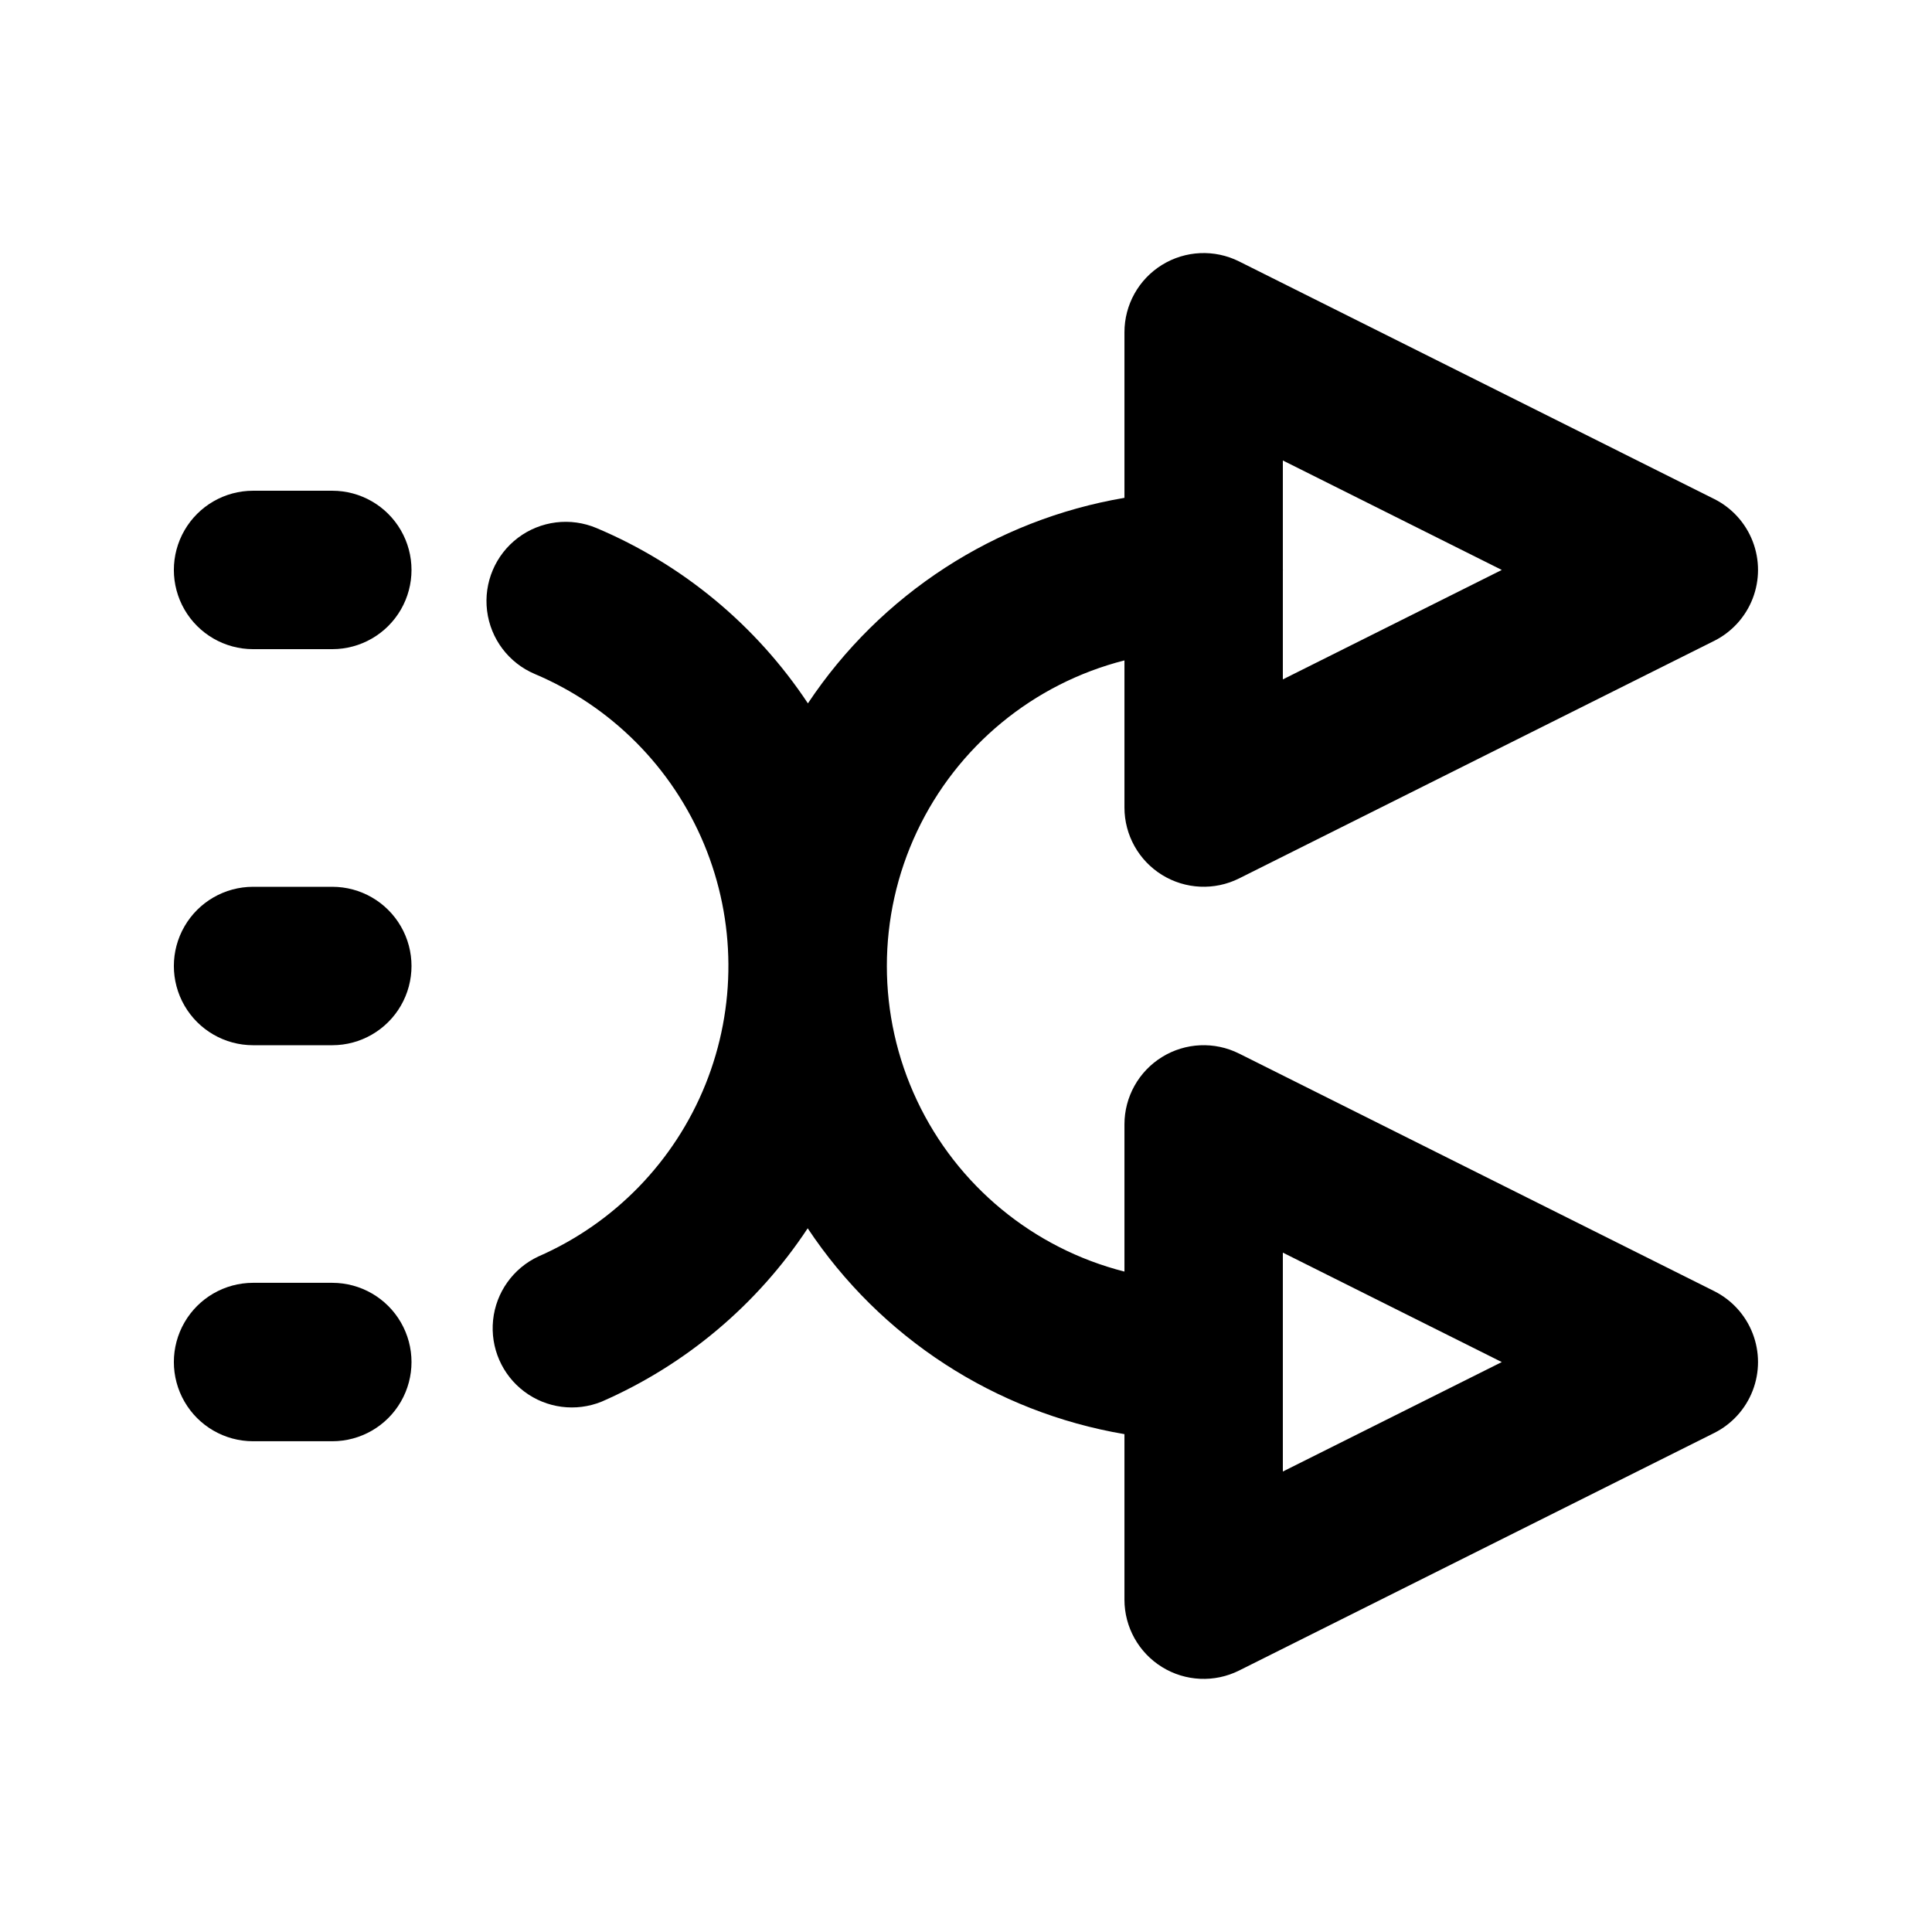
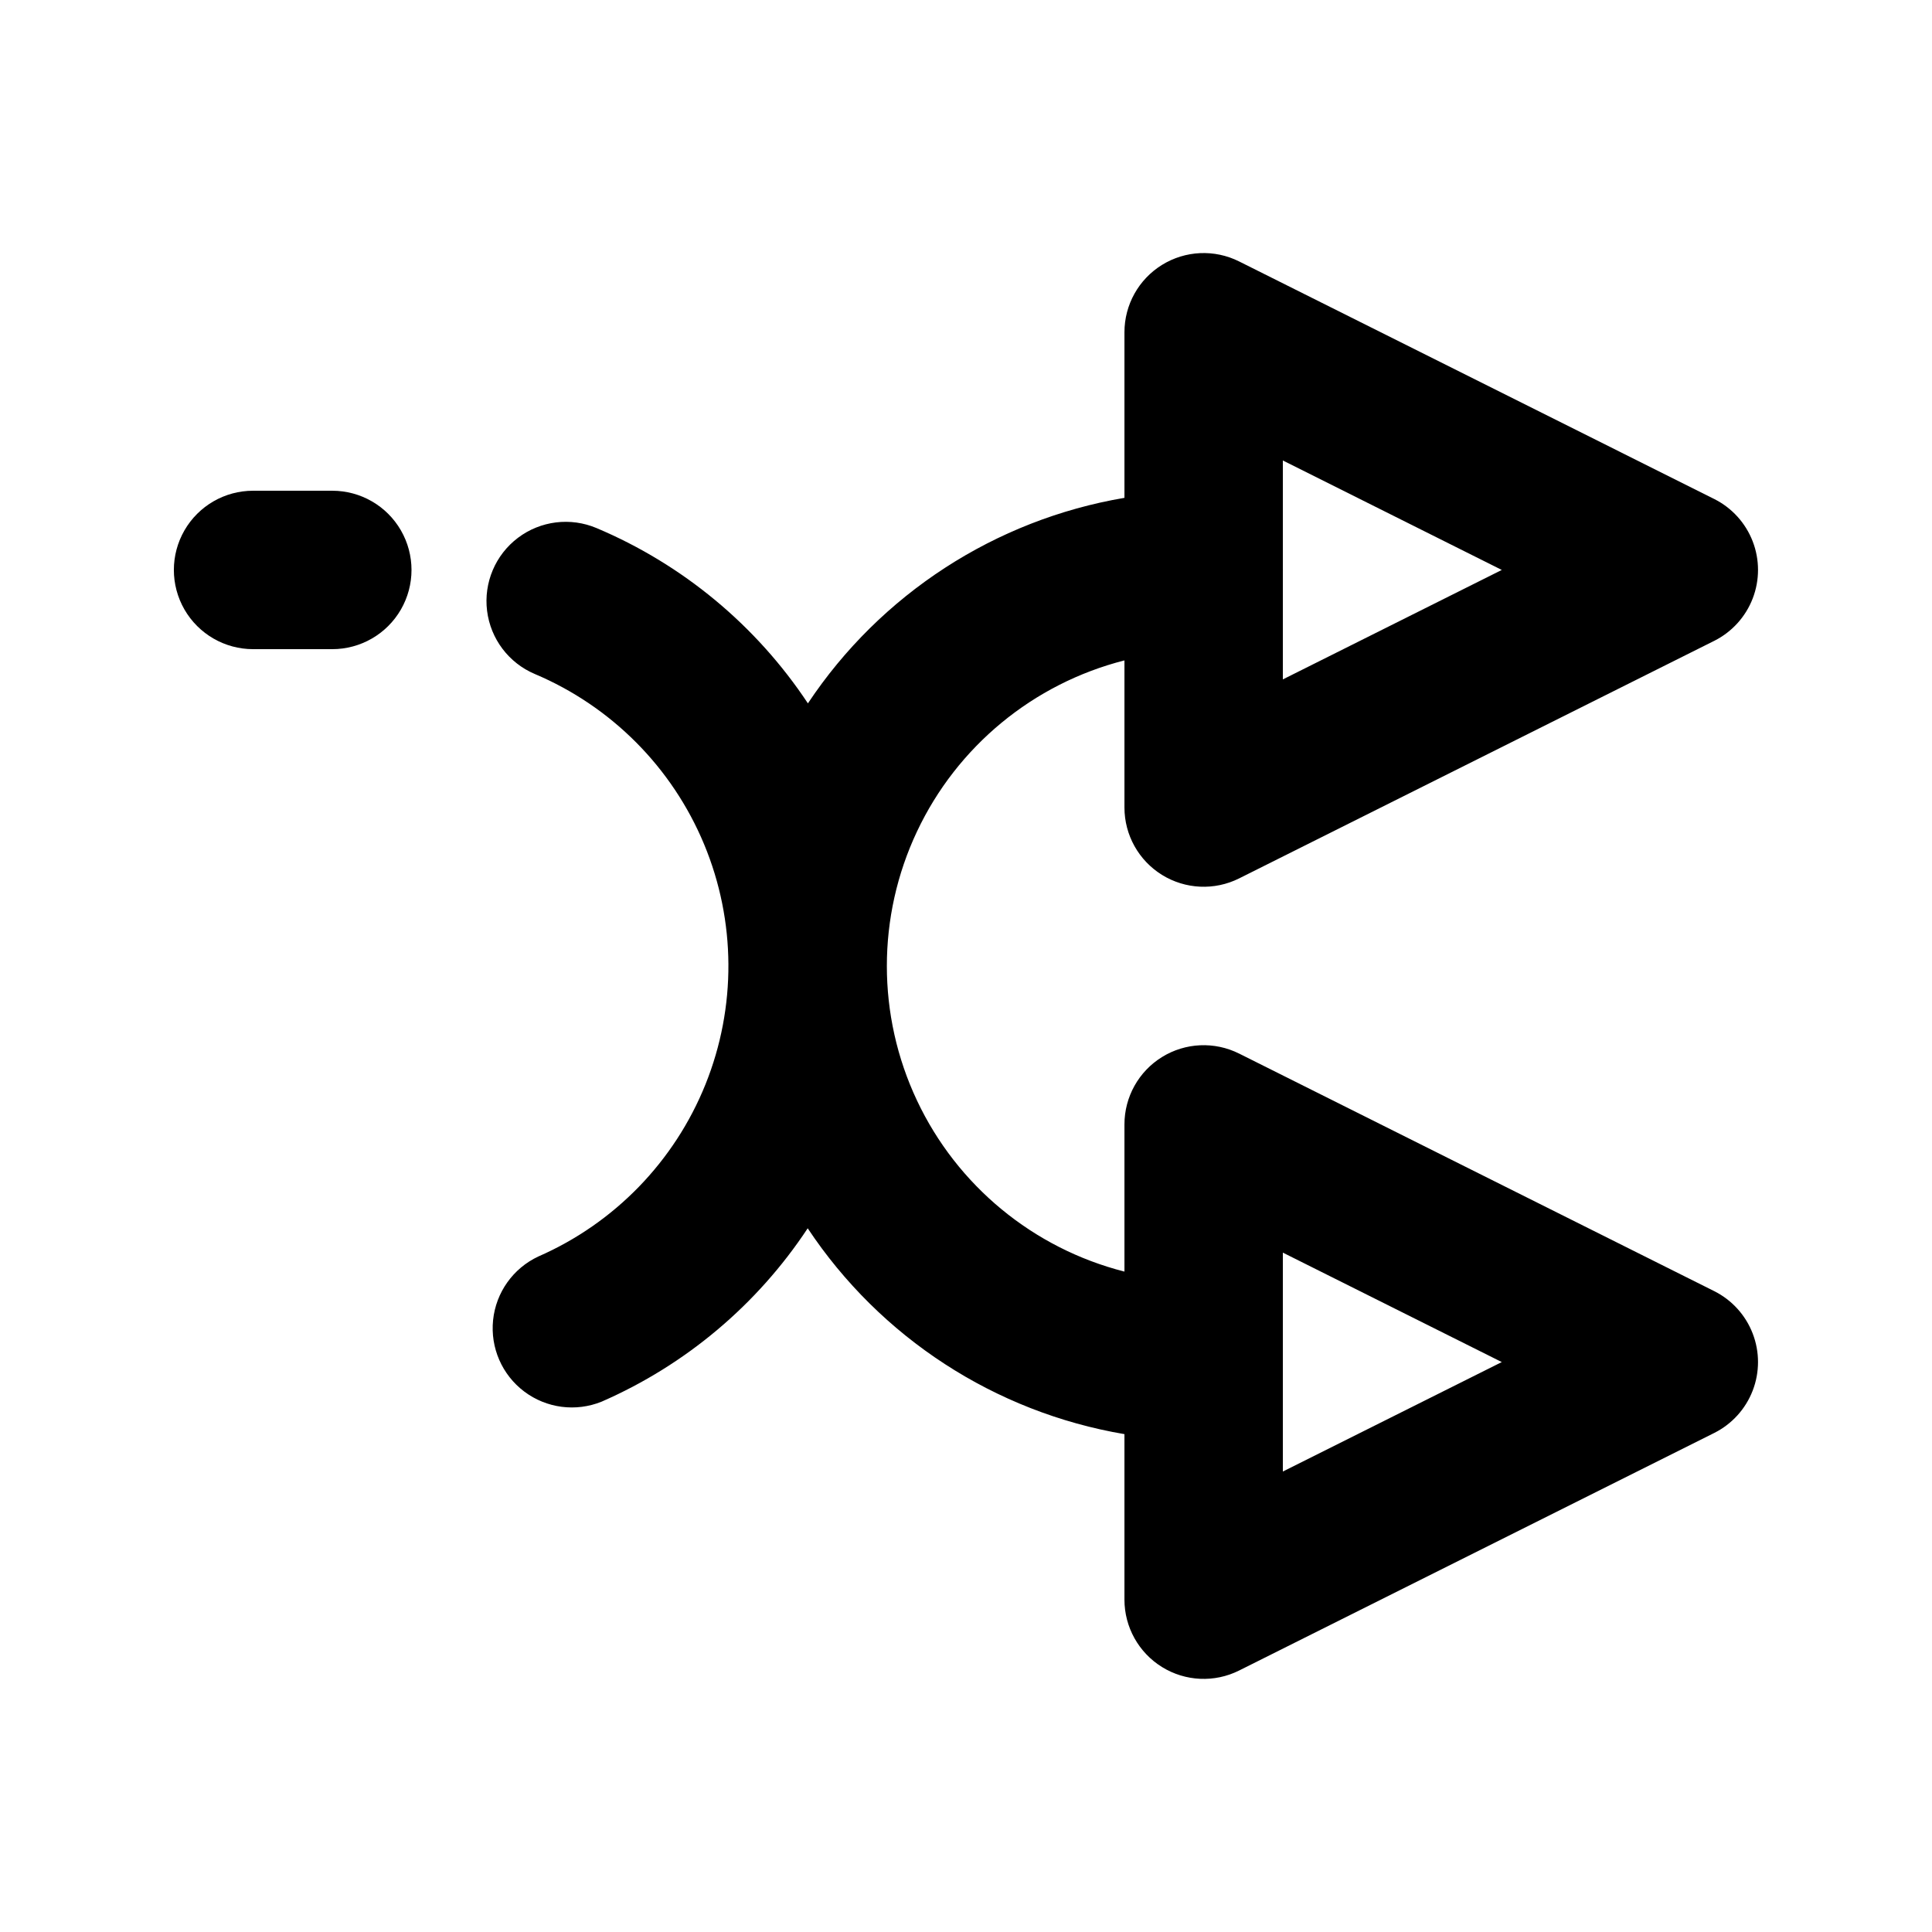
<svg xmlns="http://www.w3.org/2000/svg" fill="#000000" width="800px" height="800px" version="1.1" viewBox="144 144 512 512">
  <g>
    <path d="m598.32 486.18-125.95-62.977v0.004c-6.508-3.258-14.234-2.91-20.426 0.918-6.188 3.824-9.957 10.582-9.953 17.859v39.004-0.004c-24.18-6.148-44.348-22.781-54.984-45.348-10.641-22.566-10.641-48.703 0-71.27 10.637-22.566 30.805-39.199 54.984-45.352v39c0.004 7.273 3.773 14.023 9.961 17.848s13.91 4.176 20.418 0.93l125.95-62.977c4.664-2.348 8.285-6.344 10.164-11.211 1.879-4.871 1.879-10.266 0-15.137-1.879-4.867-5.5-8.863-10.164-11.211l-125.95-62.977c-6.508-3.254-14.234-2.906-20.426 0.922-6.191 3.824-9.957 10.582-9.953 17.859v43.871c-34.277 5.816-64.629 25.523-83.887 54.469-13.695-20.66-33.176-36.816-56.008-46.453-6.91-2.922-14.852-1.938-20.836 2.582-5.984 4.523-9.102 11.895-8.18 19.34 0.922 7.441 5.746 13.828 12.656 16.75 20.285 8.578 36.395 24.777 44.855 45.109 8.461 20.336 8.594 43.18 0.379 63.613-8.219 20.438-24.129 36.824-44.312 45.645-6.676 3.121-11.223 9.516-11.984 16.844-0.762 7.332 2.375 14.523 8.266 18.949 5.891 4.43 13.672 5.441 20.5 2.672 22.258-9.719 41.227-25.676 54.609-45.941 19.254 28.988 49.629 48.73 83.941 54.551v43.871c0.004 7.273 3.773 14.027 9.961 17.852 6.188 3.824 13.91 4.176 20.418 0.926l125.95-62.977c4.66-2.344 8.285-6.34 10.164-11.211 1.879-4.867 1.879-10.262 0-15.129-1.879-4.871-5.504-8.867-10.164-11.215zm-56.332-191.14-58.02 29.008v-28.906l0.023-0.102-0.023-0.102v-28.906zm-58.02 238.93v-58.012l58.02 29.004z" />
    <path d="m232.06 274.05h-20.992c-7.5 0-14.43 4-18.18 10.496-3.75 6.496-3.75 14.496 0 20.992 3.75 6.492 10.68 10.496 18.18 10.496h20.992c7.5 0 14.43-4.004 18.18-10.496 3.75-6.496 3.75-14.496 0-20.992-3.75-6.496-10.68-10.496-18.18-10.496z" />
-     <path d="m232.06 379.01h-20.992c-7.5 0-14.43 4-18.18 10.496-3.75 6.492-3.75 14.496 0 20.992 3.75 6.492 10.68 10.496 18.18 10.496h20.992c7.5 0 14.43-4.004 18.18-10.496 3.75-6.496 3.75-14.5 0-20.992-3.75-6.496-10.68-10.496-18.18-10.496z" />
-     <path d="m232.06 483.96h-20.992c-7.5 0-14.43 4.004-18.18 10.496-3.75 6.496-3.75 14.5 0 20.992 3.75 6.496 10.68 10.496 18.18 10.496h20.992c7.5 0 14.43-4 18.18-10.496 3.75-6.492 3.75-14.496 0-20.992-3.75-6.492-10.68-10.496-18.18-10.496z" />
  </g>
</svg>